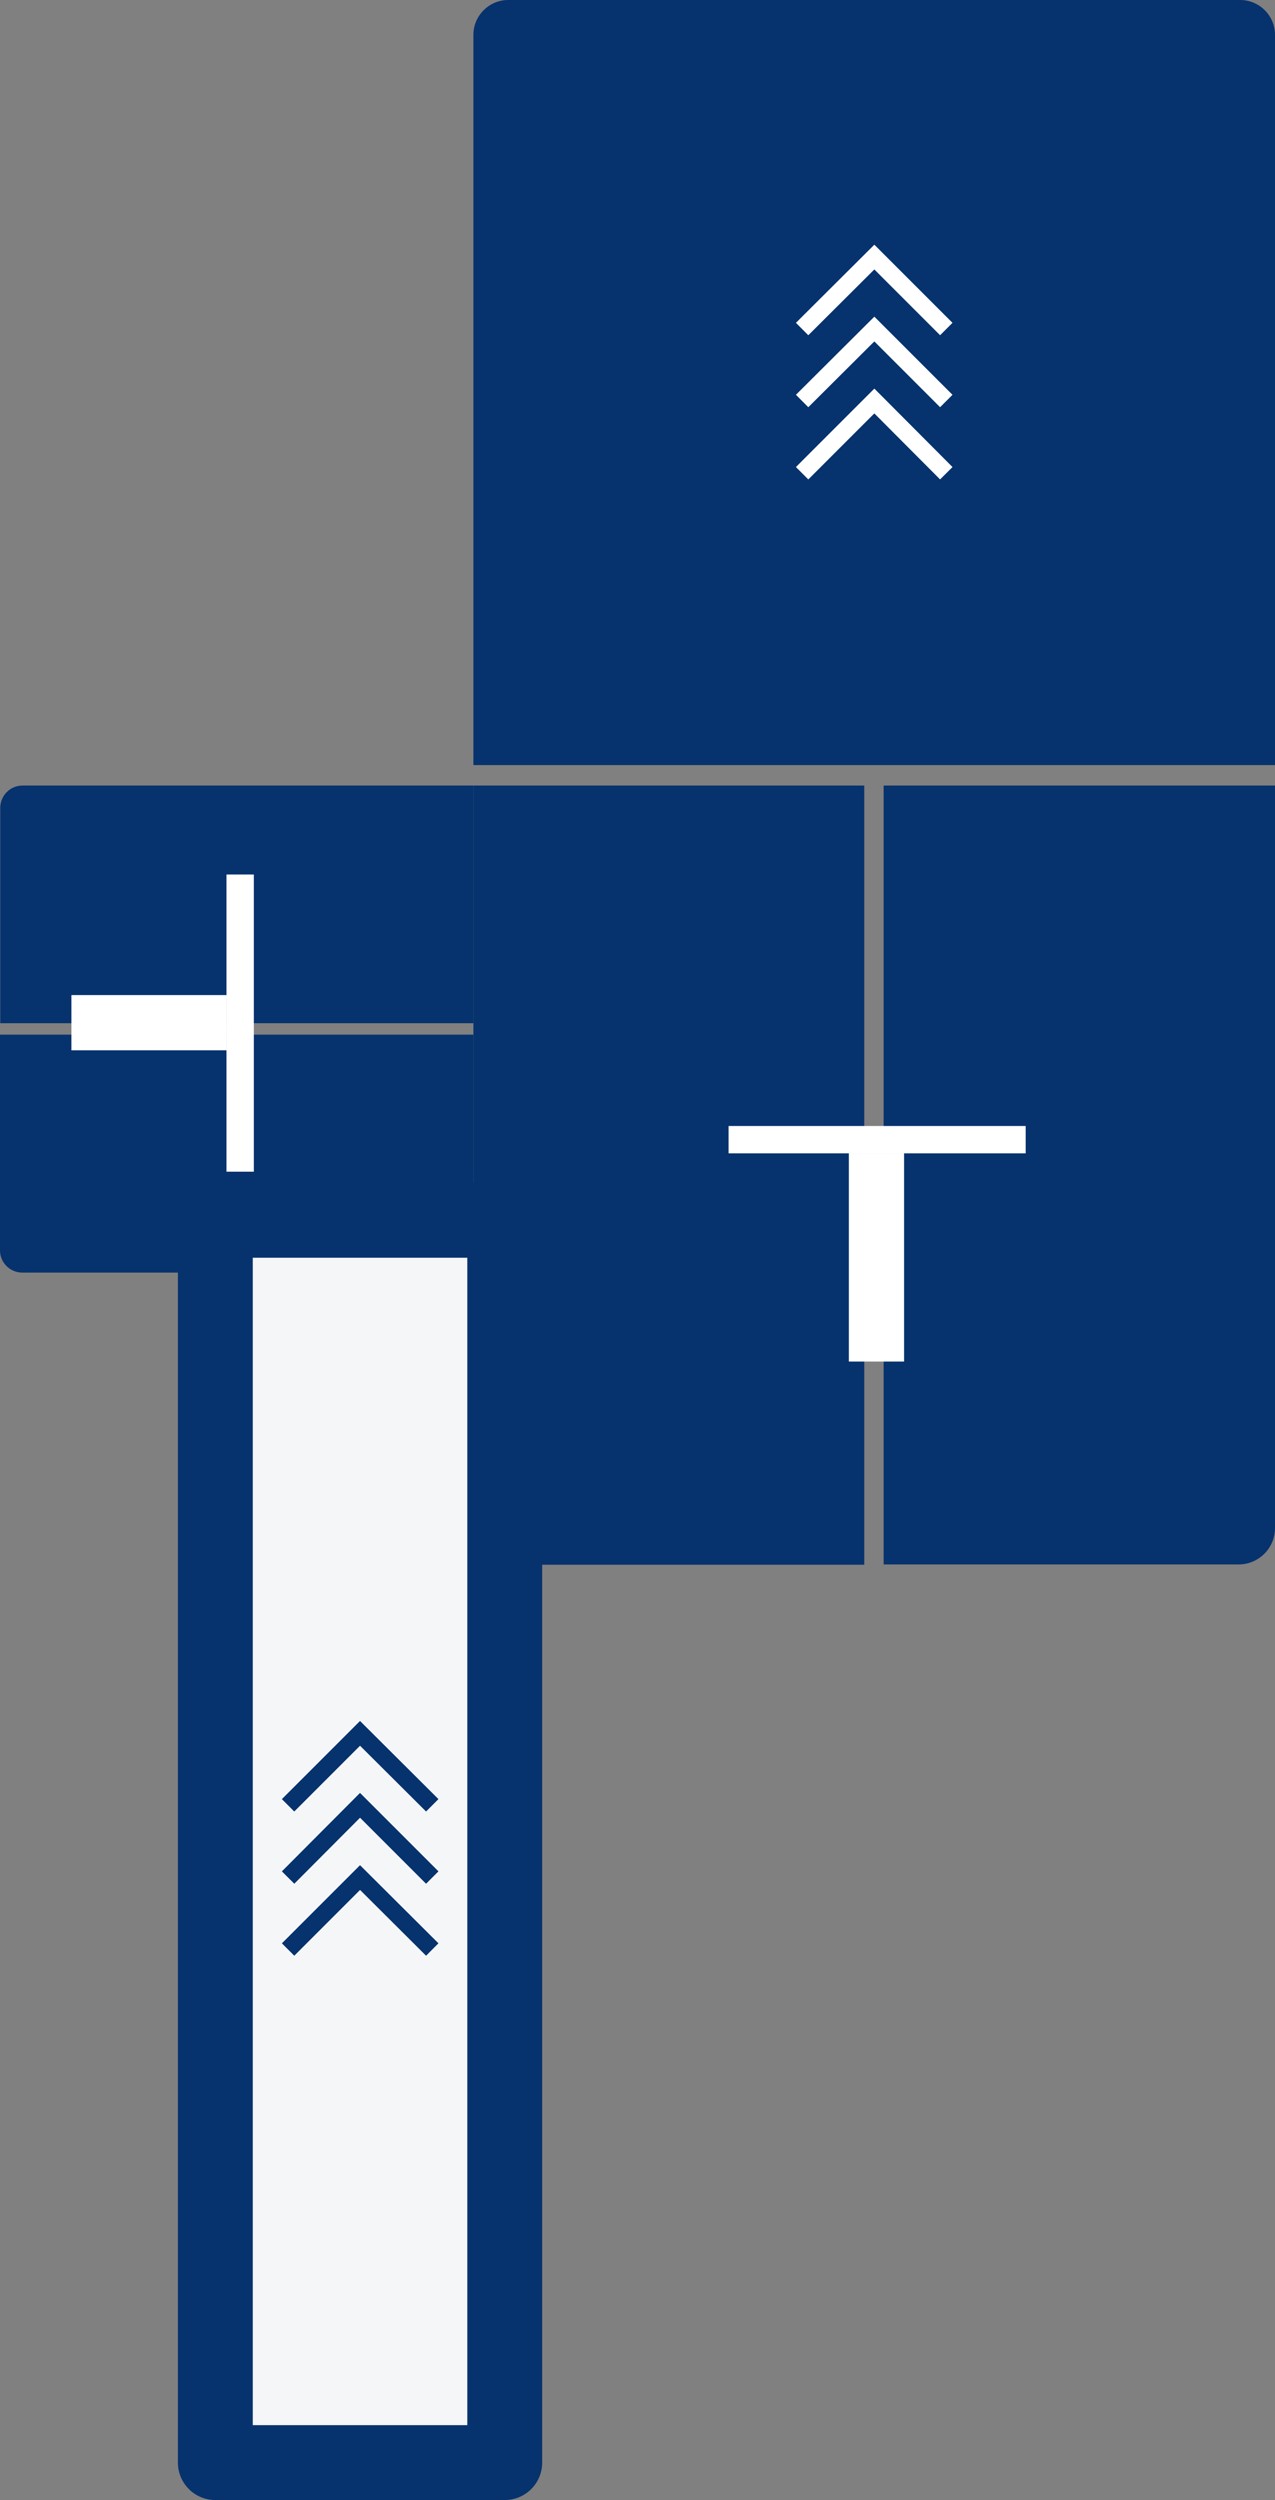
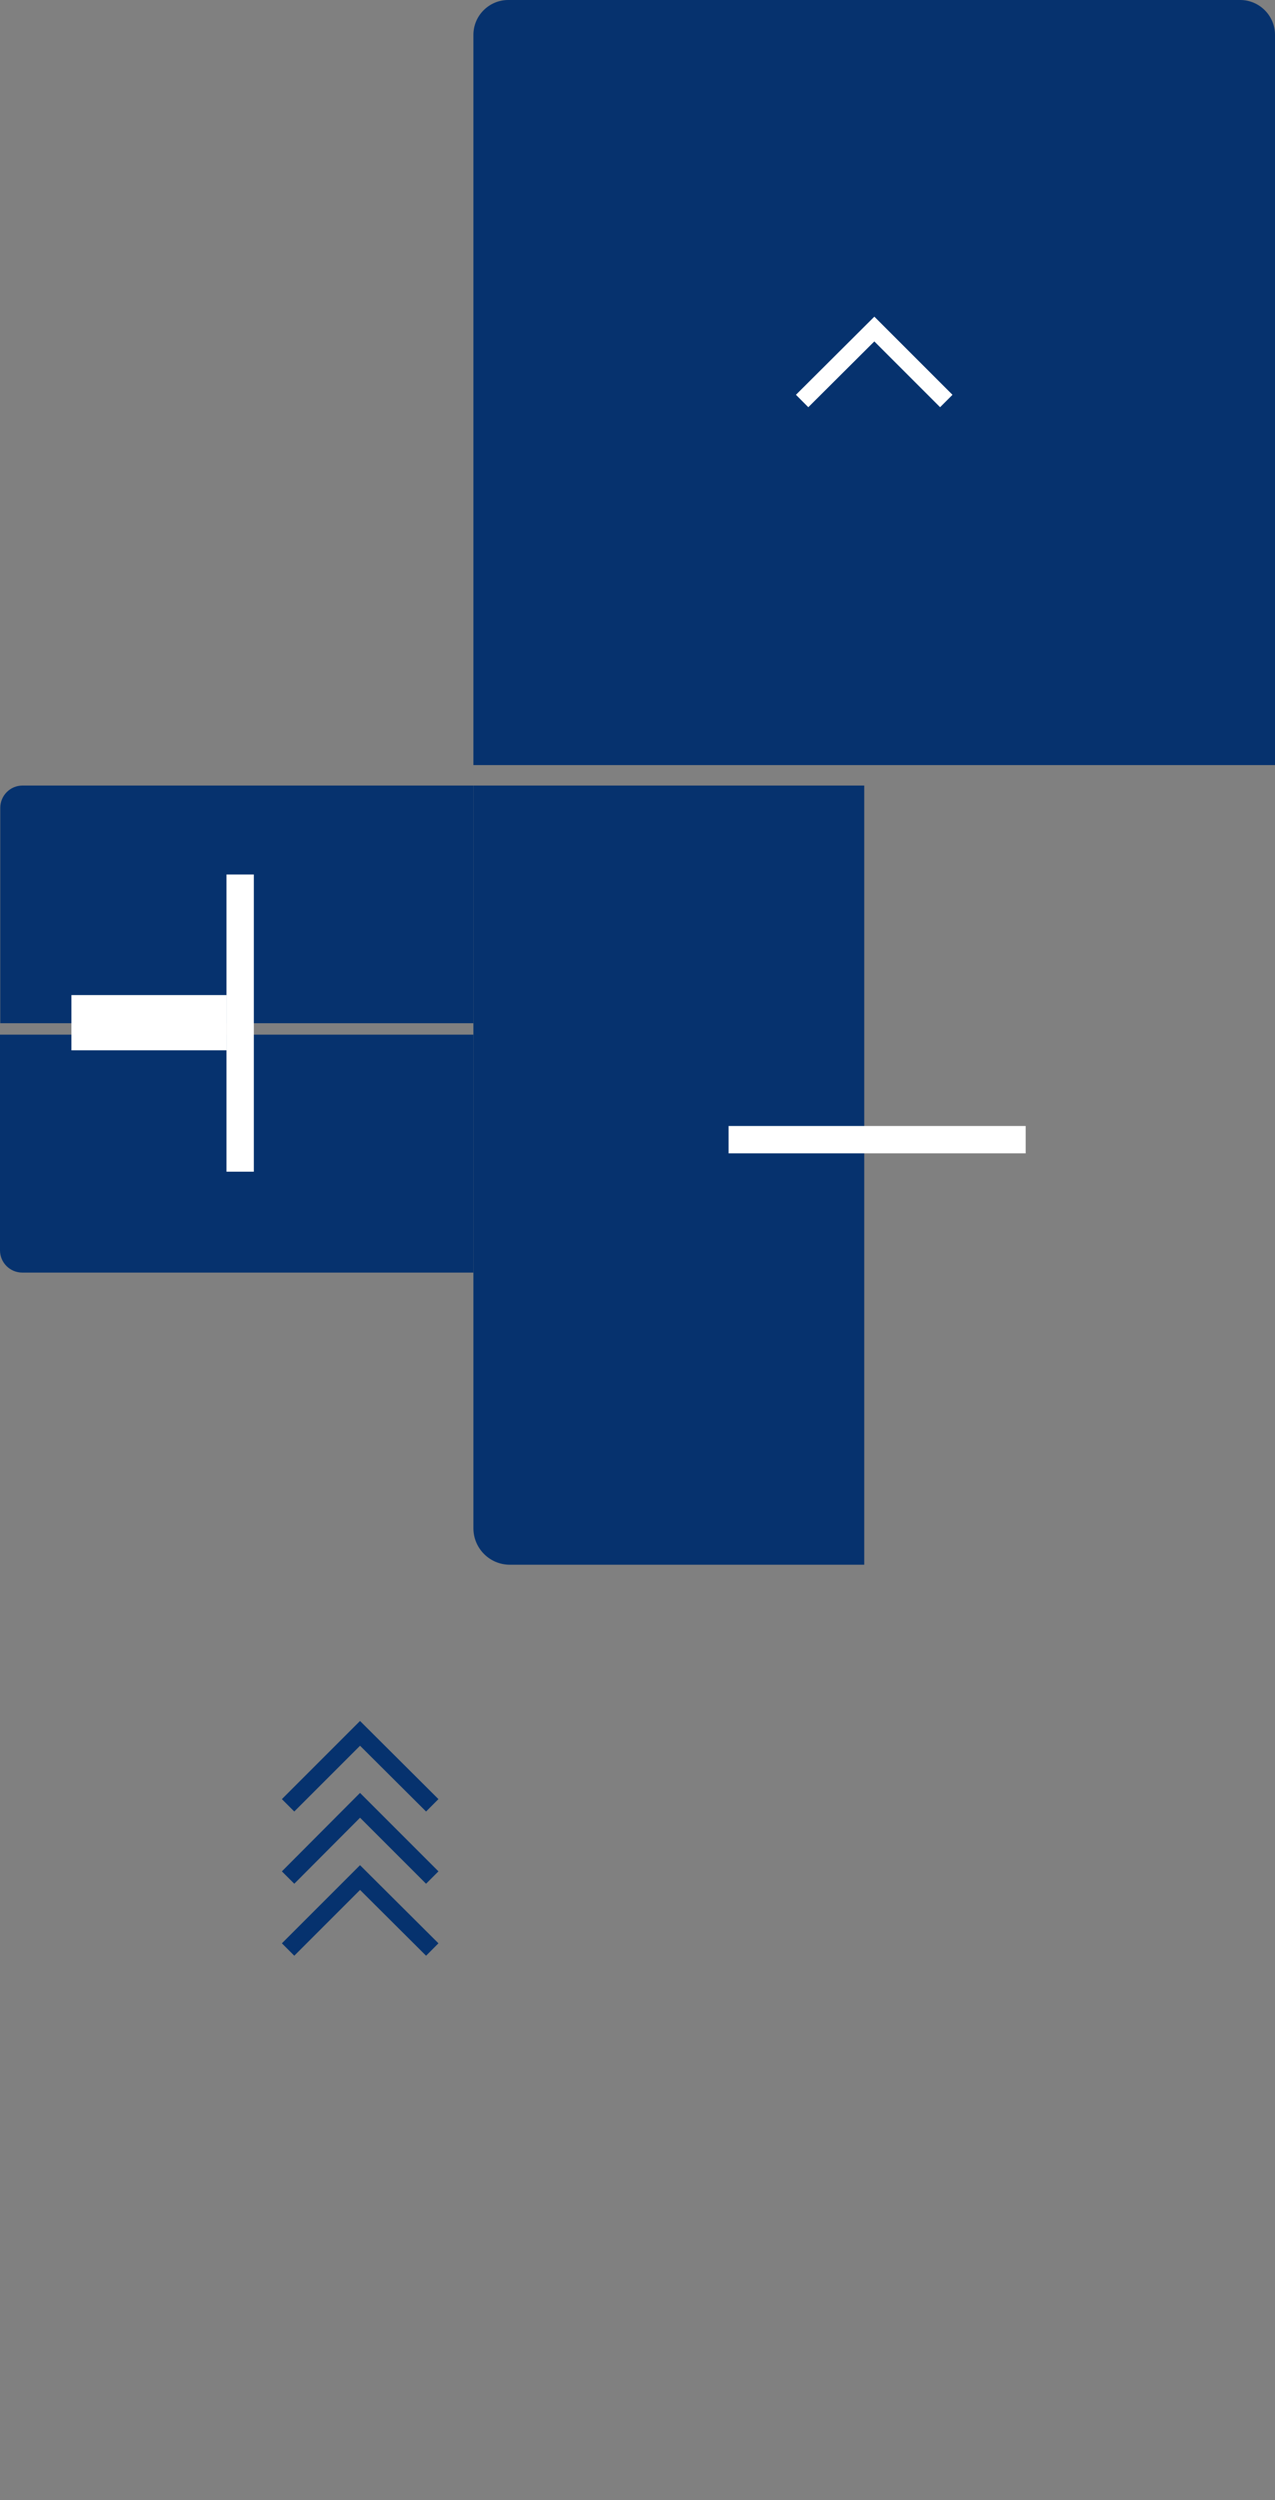
<svg xmlns="http://www.w3.org/2000/svg" id="Laag_1" viewBox="0 0 48.02 94.14">
  <rect x="0" y="0" width="48.02" height="94.14" fill="#808080" stroke="none" />
  <defs>
    <style>.cls-1{fill:#fff;}.cls-2{fill:#06326e;}.cls-3{fill:#f5f6f7;stroke-linecap:round;stroke-linejoin:round;stroke-width:2.82px;}.cls-3,.cls-4{stroke:#06326e;}.cls-4,.cls-5{fill:none;stroke-miterlimit:10;stroke-width:.66px;}.cls-5{stroke:#fff;}</style>
  </defs>
  <path class="cls-2" d="m19.14,0h27.57c.72,0,1.31.59,1.31,1.31v27.5h-30.19V1.31c0-.72.59-1.31,1.31-1.31Z" />
-   <path class="cls-2" d="m33.28,29.58h14.74v27.96c0,.76-.62,1.37-1.37,1.37h-13.37v-29.34h0Z" />
  <path class="cls-2" d="m17.83,29.58h14.72v29.34h-13.35c-.76,0-1.37-.62-1.37-1.37v-27.96h0Z" />
-   <rect class="cls-1" x="31.97" y="43.43" width="2.08" height="7.84" />
  <rect class="cls-1" x="27.44" y="42.4" width="11.19" height="1.03" />
  <path class="cls-2" d="m17.83,38.96v8.96H.84c-.46,0-.84-.37-.84-.84v-8.12h17.83Z" />
  <path class="cls-2" d="m17.83,29.58v8.95H.01v-8.11c0-.46.37-.84.84-.84h16.99,0Z" />
  <rect class="cls-1" x="2.69" y="37.47" width="5.84" height="2.08" />
  <rect class="cls-1" x="8.53" y="32.93" width="1.03" height="11.19" />
-   <rect class="cls-3" x="8.11" y="45.95" width="10.9" height="46.78" />
-   <polyline class="cls-5" points="35.64 12.39 32.93 9.68 30.21 12.39" />
  <polyline class="cls-5" points="35.64 15.1 32.93 12.39 30.21 15.1" />
-   <polyline class="cls-5" points="35.64 17.82 32.93 15.1 30.21 17.82" />
  <polyline class="cls-4" points="16.28 67.98 13.56 65.27 10.85 67.98" />
  <polyline class="cls-4" points="16.28 70.7 13.56 67.98 10.85 70.7" />
  <polyline class="cls-4" points="16.28 73.41 13.56 70.7 10.85 73.41" />
</svg>